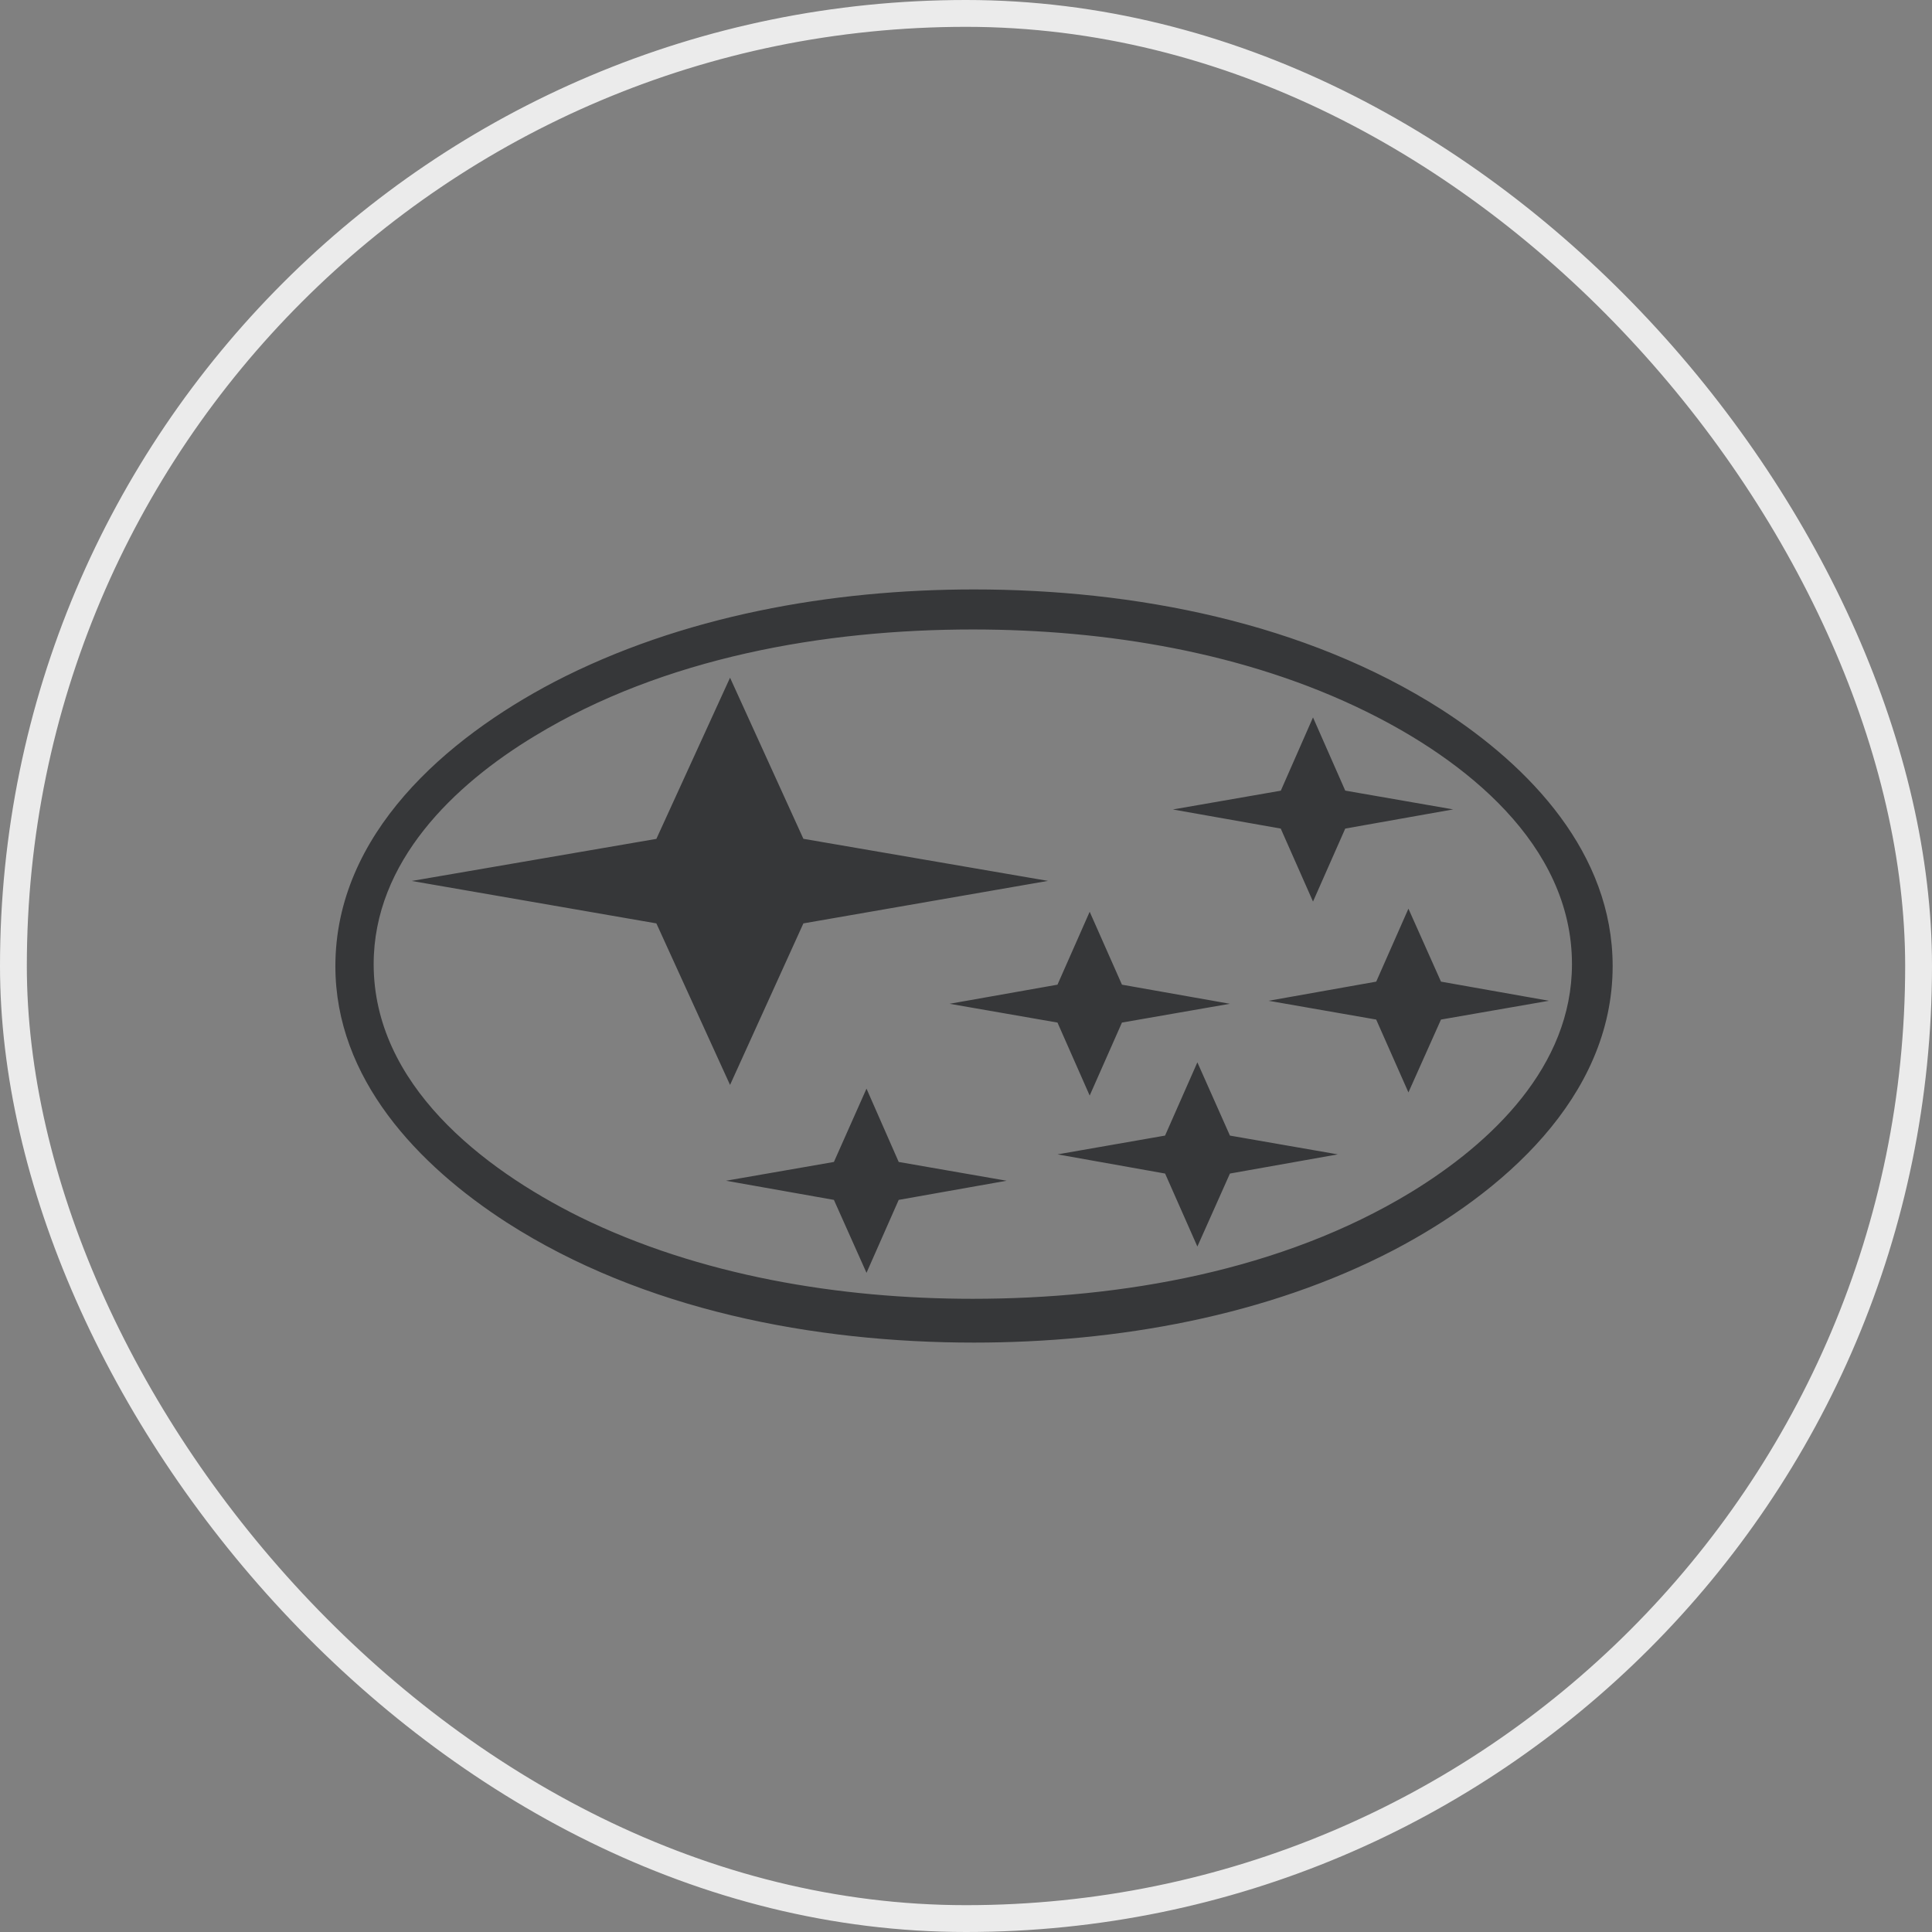
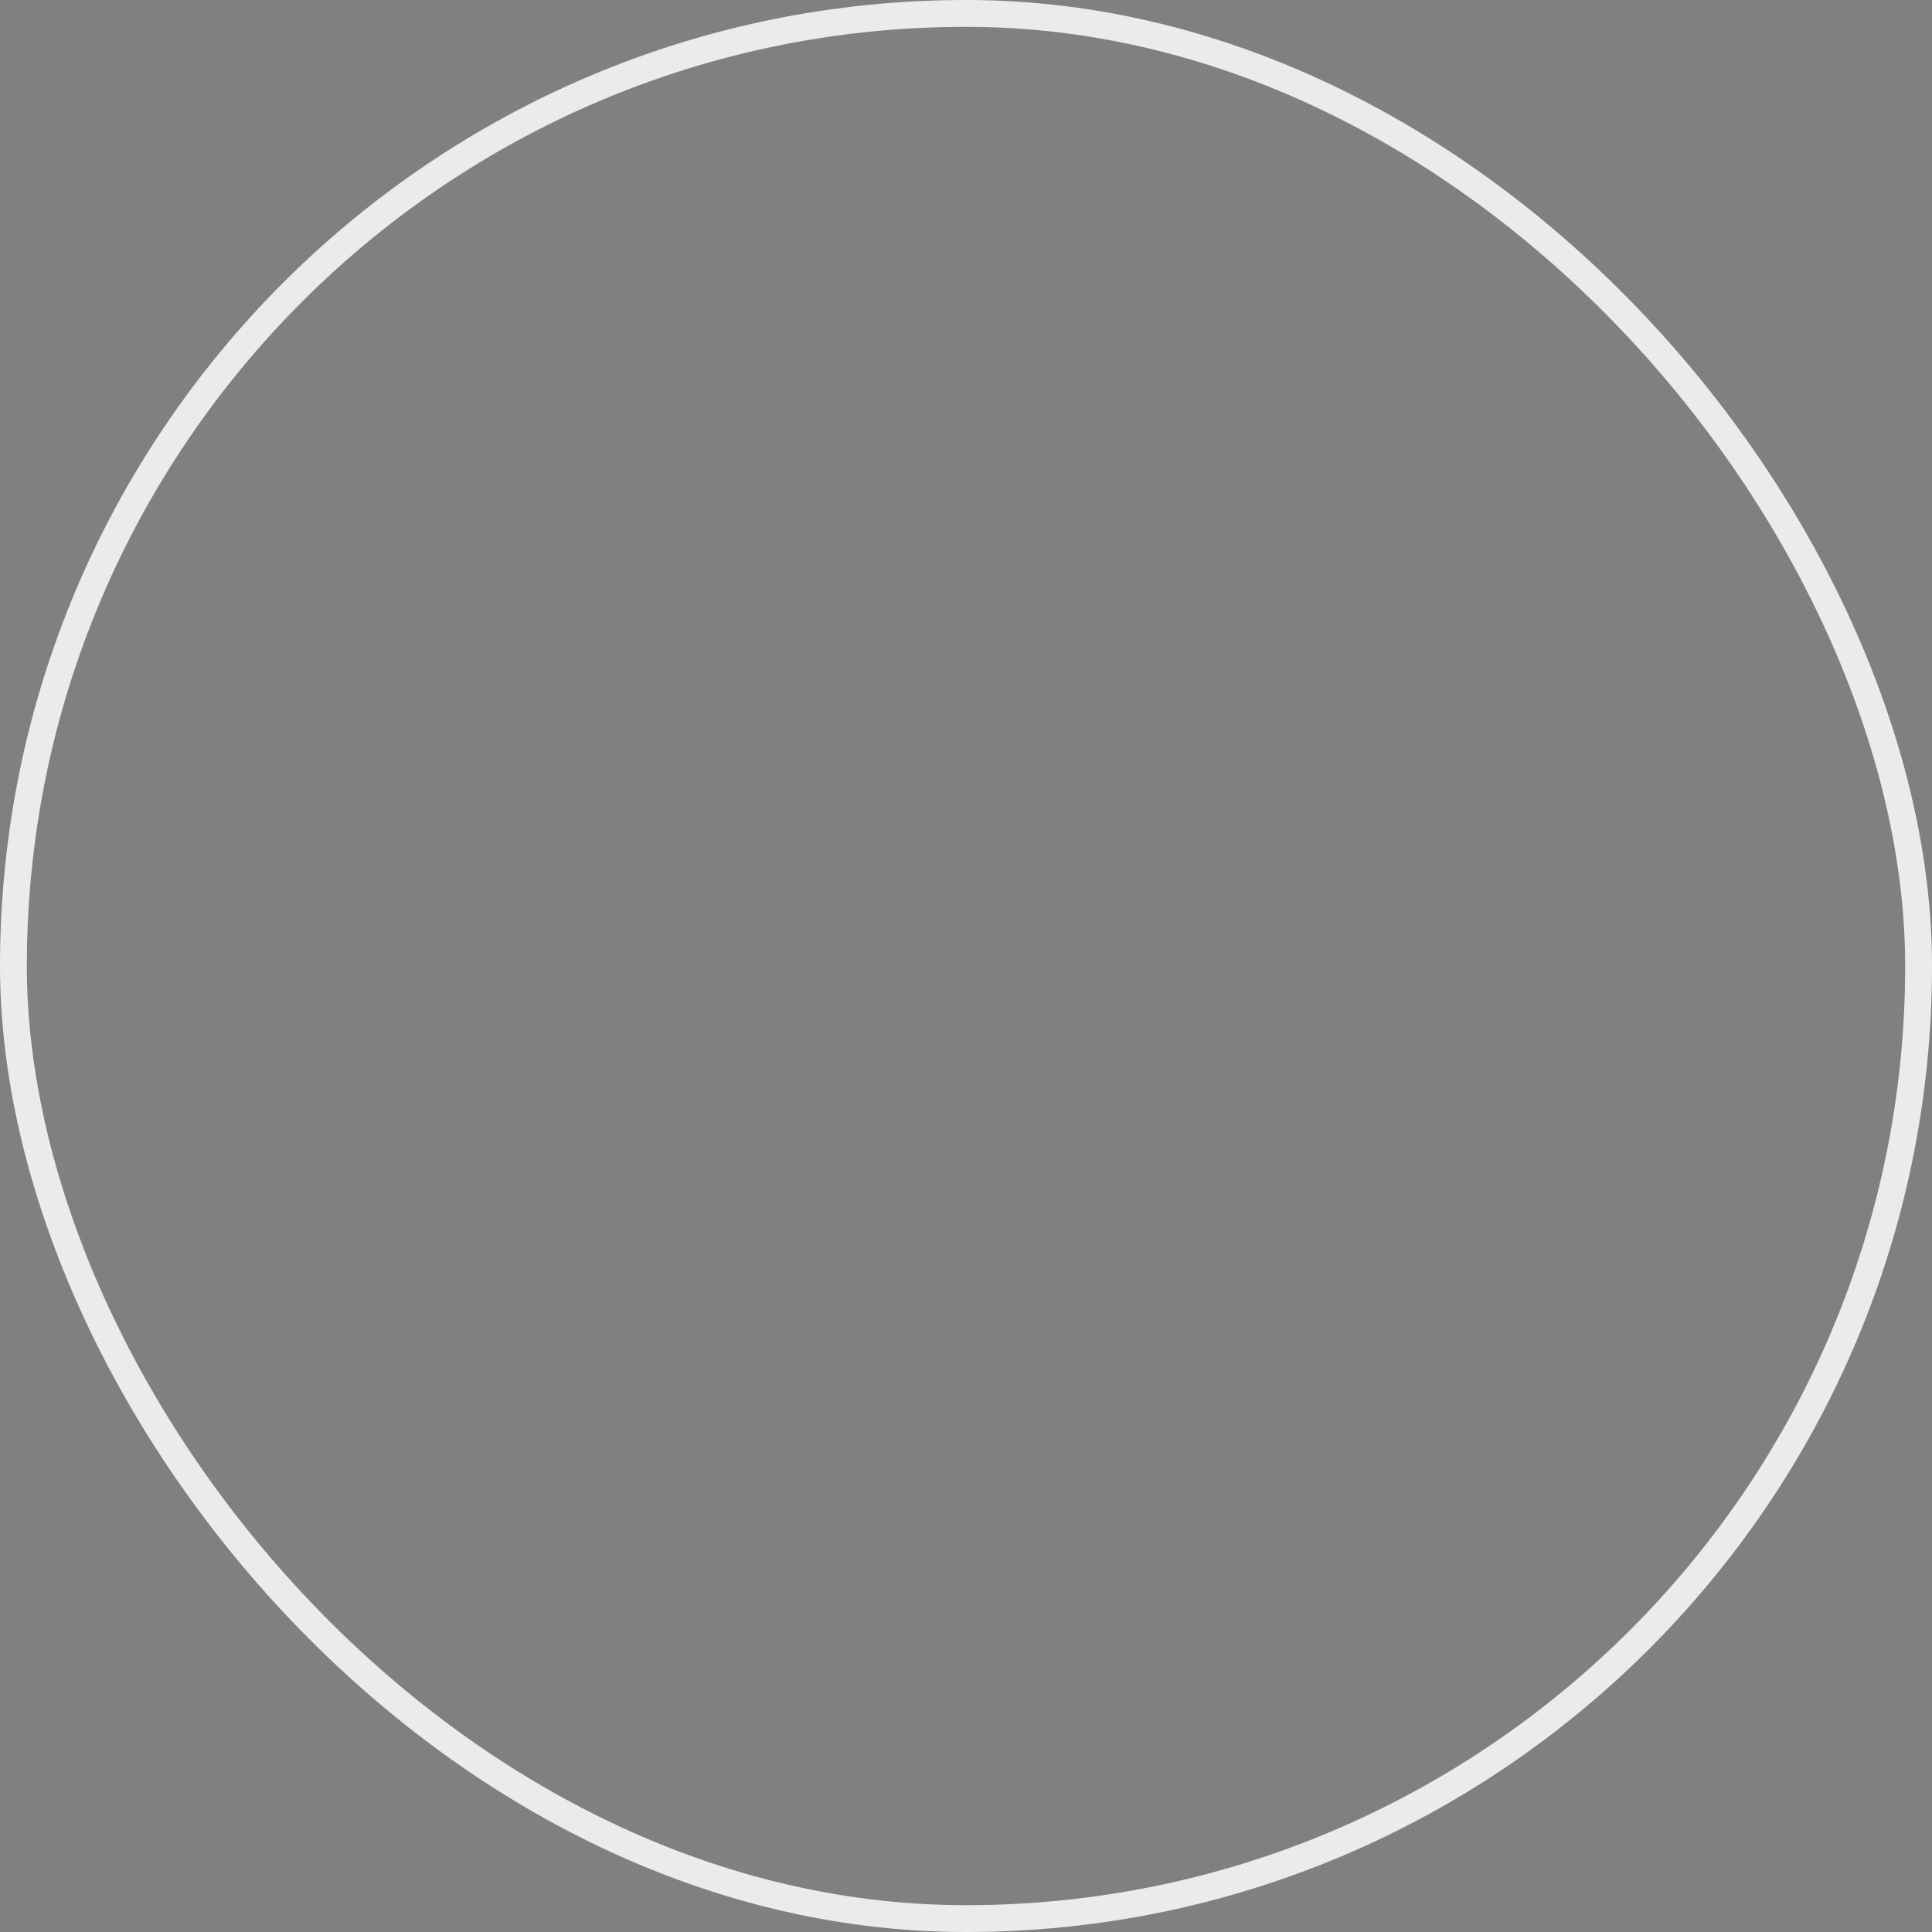
<svg xmlns="http://www.w3.org/2000/svg" width="54" height="54" viewBox="0 0 54 54" fill="none">
  <rect x="0" y="0" width="54" height="54" fill="#808080" stroke="none" />
  <rect x="0.375" y="0.375" width="53.25" height="53.25" rx="26.625" stroke="#EBEBEB" stroke-width="0.75" />
  <g clip-path="url(#clip0_154_319)">
    <g clip-path="url(#clip1_154_319)">
      <path d="M27.224 16.475C31.692 16.475 36.482 17.393 40.293 19.833C42.769 21.429 45.074 23.85 45.074 27.003C45.074 30.687 41.954 33.366 38.966 34.934C35.409 36.791 31.207 37.526 27.224 37.526C22.757 37.526 17.976 36.618 14.163 34.169C11.688 32.571 9.374 30.152 9.374 27.005C9.374 23.304 12.485 20.636 15.481 19.065C19.048 17.211 23.241 16.475 27.224 16.475ZM27.186 17.594C23.032 17.594 18.556 18.378 14.952 20.568C12.685 21.936 10.444 24.089 10.444 26.948C10.444 30.306 13.479 32.657 16.192 34.007C19.551 35.66 23.477 36.302 27.186 36.302C31.348 36.302 35.827 35.517 39.431 33.327C41.688 31.95 43.937 29.808 43.937 26.948C43.937 23.583 40.91 21.228 38.189 19.89C34.831 18.234 30.904 17.594 27.186 17.594ZM11.508 24.623L18.346 23.447L20.405 18.942L22.455 23.445L29.291 24.621L22.455 25.809L20.405 30.324L18.346 25.809L11.508 24.623ZM26.541 28.056L29.557 27.522L30.457 25.484L31.359 27.522L34.375 28.056L31.359 28.581L30.457 30.621L29.557 28.581L26.541 28.056ZM32.782 22.625L35.799 22.1L36.699 20.052L37.6 22.098L40.617 22.623L37.6 23.159L36.699 25.199L35.797 23.159L32.782 22.625ZM29.559 32.265L32.564 31.74L33.467 29.693L34.377 31.74L37.392 32.265L34.377 32.801L33.467 34.841L32.565 32.801L29.559 32.265ZM20.292 33.002L23.308 32.477L24.219 30.428L25.119 32.477L28.135 33.002L25.119 33.537L24.219 35.576L23.308 33.537L20.292 33.002ZM35.458 27.972L38.466 27.437L39.366 25.398L40.276 27.437L43.293 27.972L40.276 28.497L39.366 30.533L38.465 28.497L35.458 27.972Z" fill="#242527" fill-opacity="0.8" />
    </g>
  </g>
  <defs>
    <clipPath id="clip0_154_319">
      <rect width="38.25" height="31.5" fill="white" transform="translate(7.875 11.25)" />
    </clipPath>
    <clipPath id="clip1_154_319">
-       <rect width="35.7" height="36" fill="white" transform="translate(9.374 9)" />
-     </clipPath>
+       </clipPath>
  </defs>
</svg>